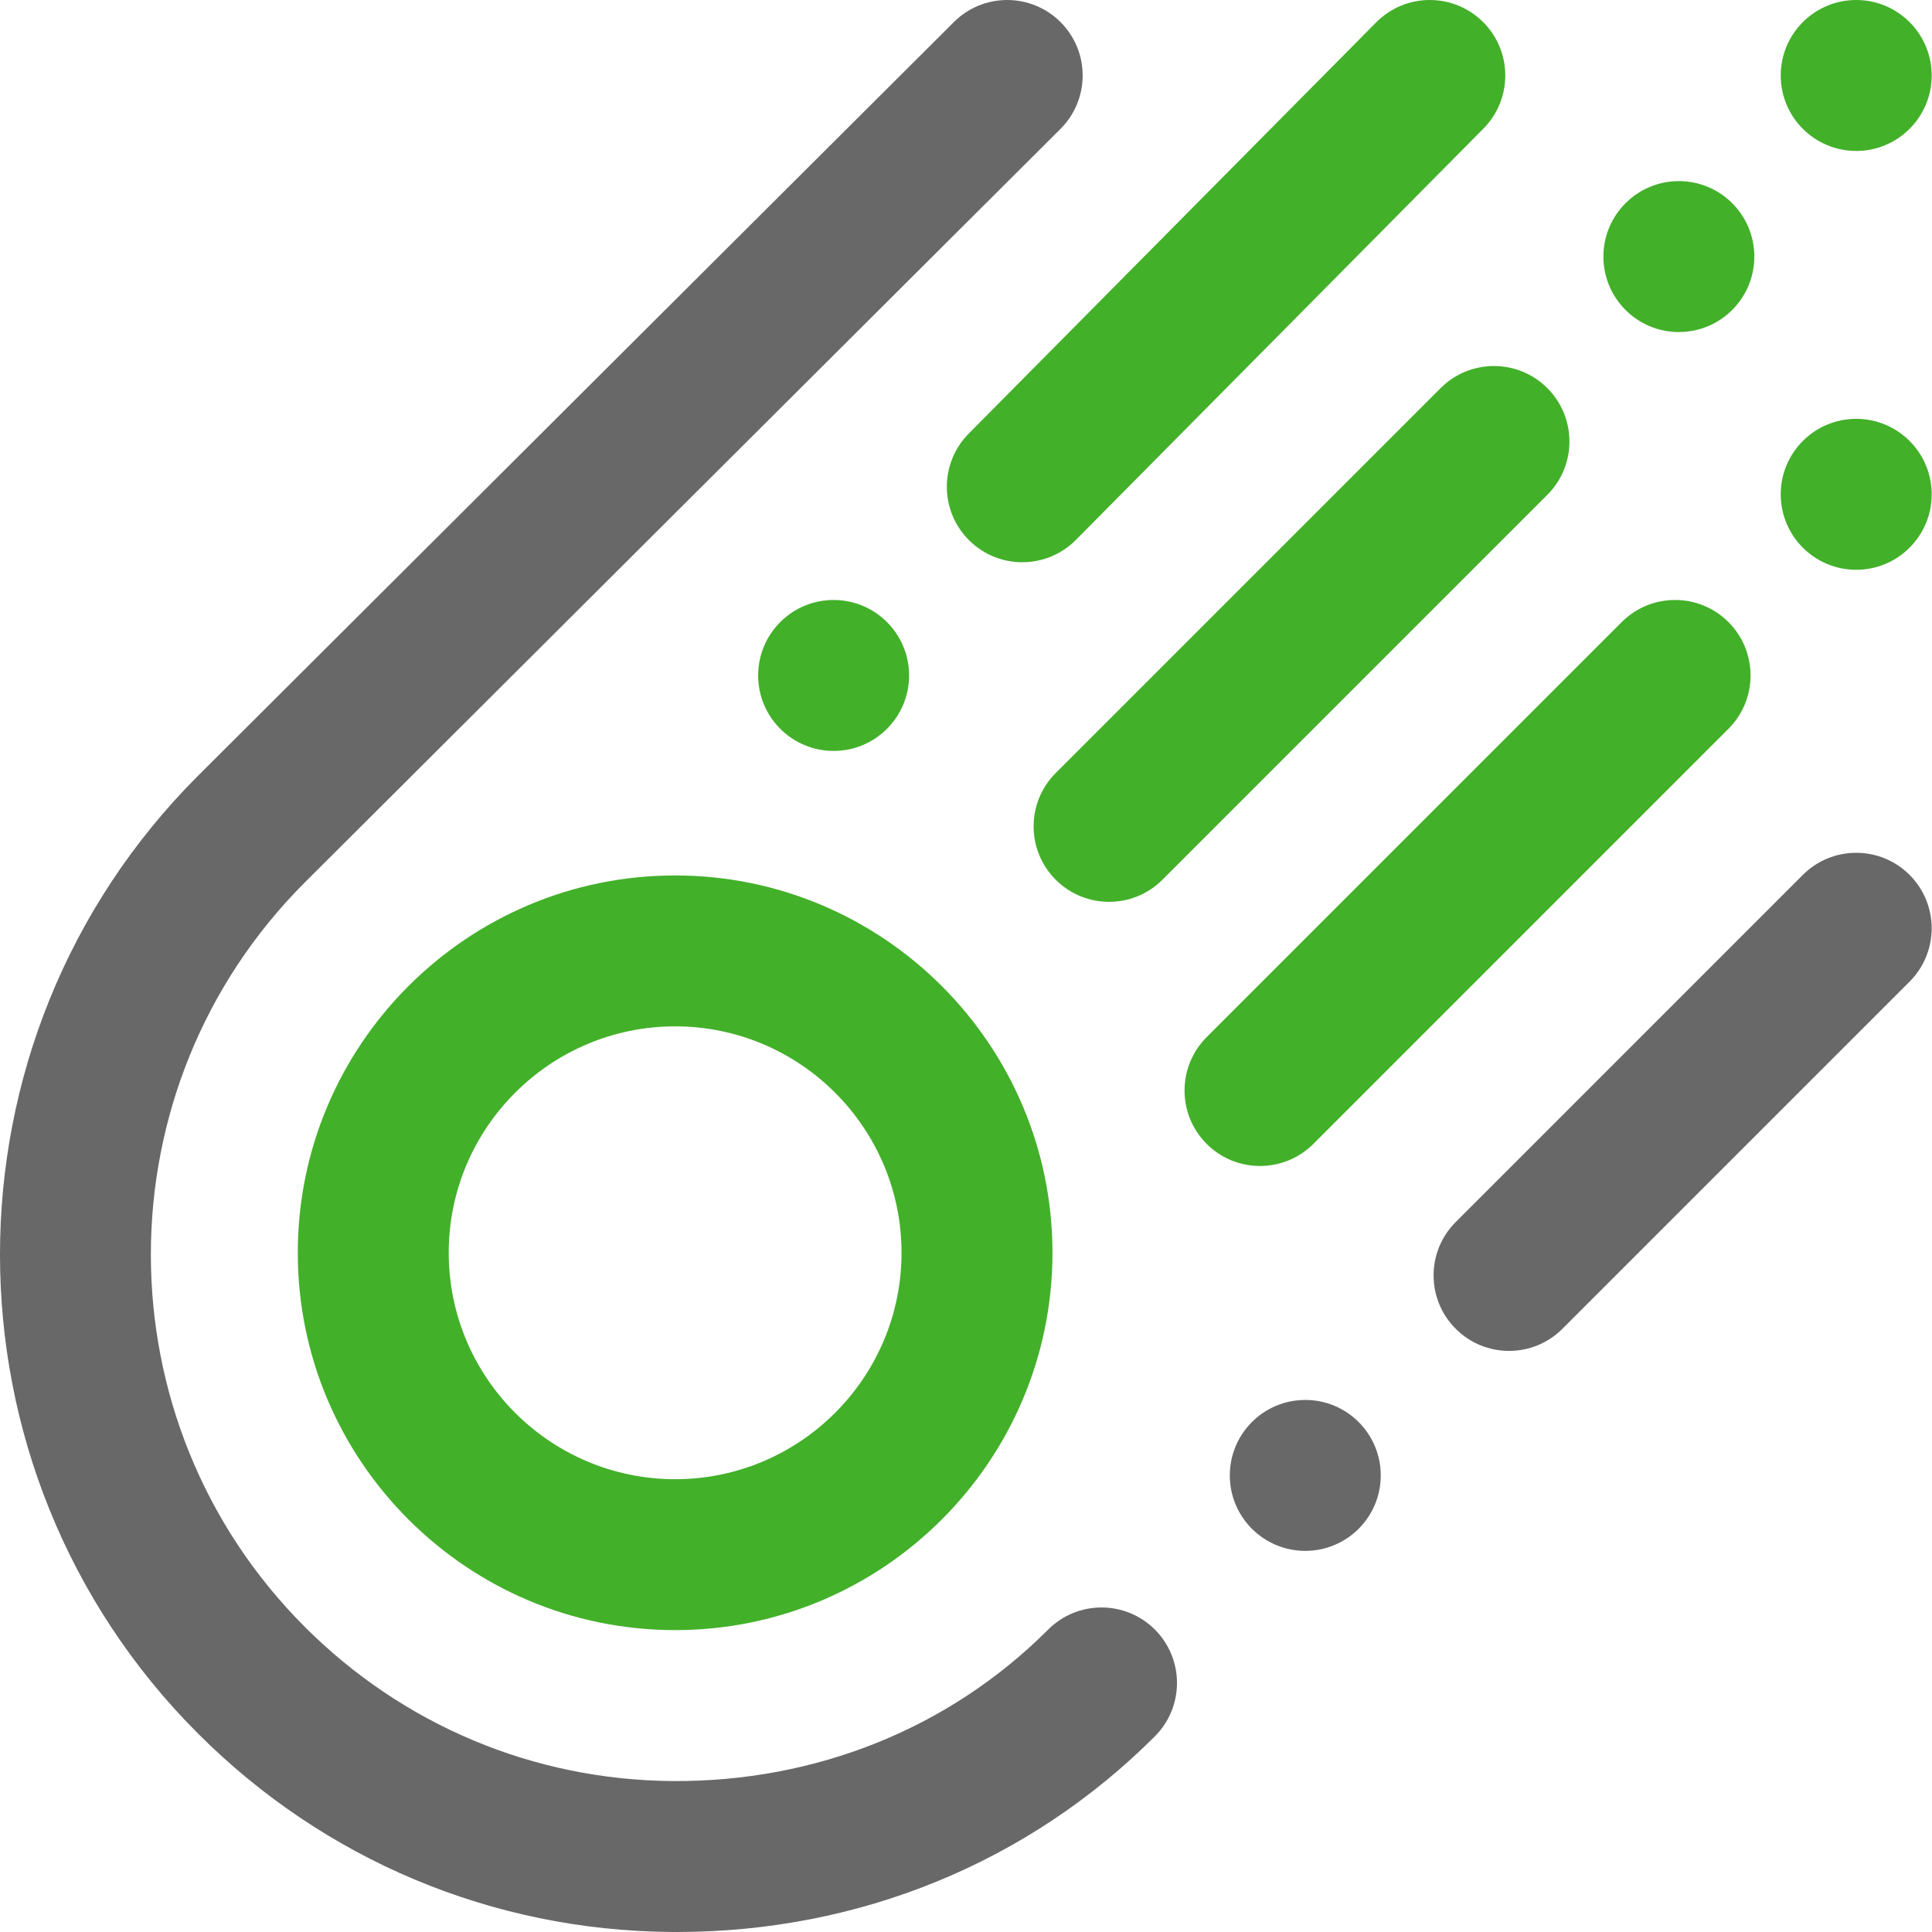
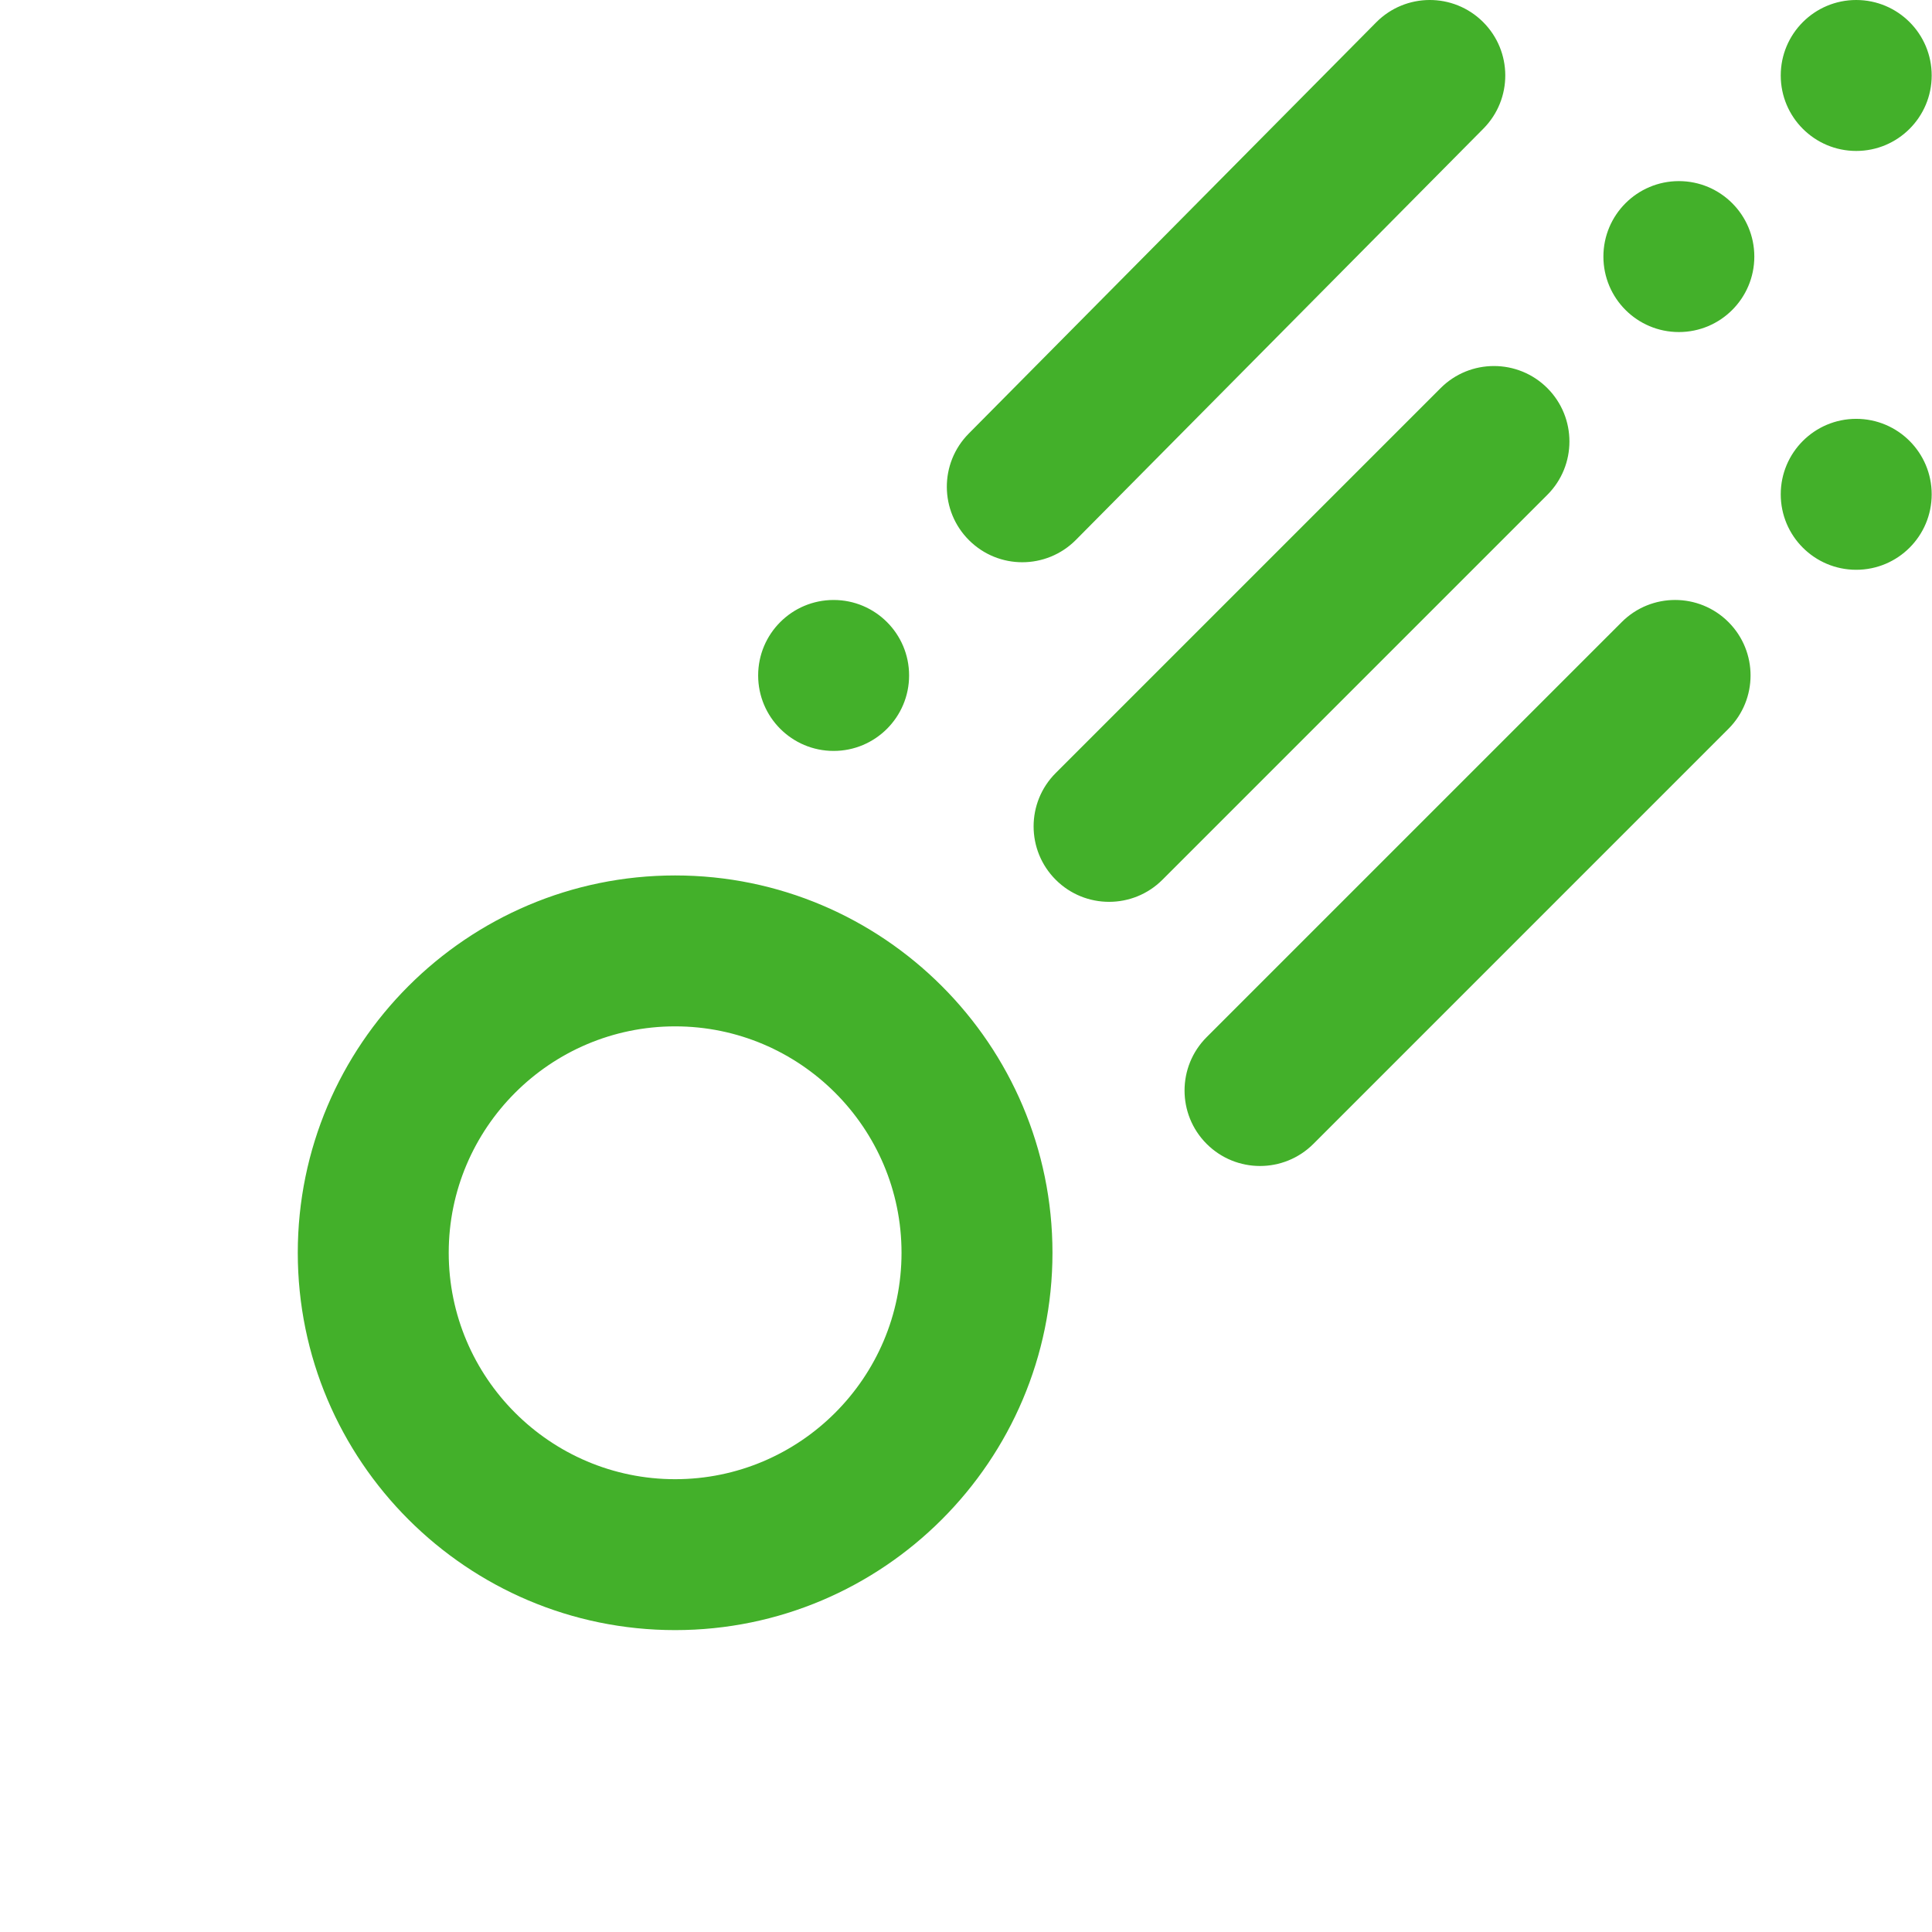
<svg xmlns="http://www.w3.org/2000/svg" width="62" height="62" viewBox="0 0 62 62" fill="none">
  <path d="M21.666 52.312C14.989 52.312 9.556 46.88 9.556 40.203C9.556 33.526 14.989 28.094 21.666 28.094C28.343 28.094 33.775 33.526 33.775 40.203C33.775 46.88 28.343 52.312 21.666 52.312ZM21.666 32.937C17.66 32.937 14.4 36.197 14.4 40.203C14.4 44.209 17.66 47.469 21.666 47.469C25.672 47.469 28.931 44.209 28.931 40.203C28.931 36.197 25.672 32.937 21.666 32.937ZM34.527 17.326L47.605 4.127C48.546 3.176 48.539 1.643 47.589 0.702C46.639 -0.24 45.106 -0.233 44.164 0.717L31.086 13.916C30.145 14.867 30.152 16.4 31.102 17.341C31.574 17.809 32.19 18.043 32.806 18.043C33.43 18.043 34.053 17.803 34.527 17.326ZM42.148 36.709L55.468 23.388C56.414 22.442 56.414 20.909 55.468 19.963C54.522 19.017 52.989 19.017 52.043 19.963L38.723 33.283C37.777 34.229 37.777 35.763 38.723 36.709C39.196 37.181 39.815 37.418 40.435 37.418C41.055 37.418 41.675 37.181 42.148 36.709ZM37.304 28.232L49.656 15.88C50.601 14.935 50.601 13.401 49.656 12.455C48.71 11.51 47.176 11.51 46.231 12.455L33.879 24.807C32.933 25.753 32.933 27.286 33.879 28.232C34.352 28.705 34.972 28.941 35.592 28.941C36.211 28.941 36.831 28.705 37.304 28.232ZM59.568 1.07109e-05C58.23 1.07109e-05 57.146 1.084 57.146 2.422C57.146 3.759 58.23 4.844 59.568 4.844C60.906 4.844 61.99 3.759 61.99 2.422C61.99 1.084 60.906 1.07109e-05 59.568 1.07109e-05ZM53.877 5.812C52.539 5.812 51.455 6.897 51.455 8.234C51.455 9.572 52.539 10.656 53.877 10.656C55.214 10.656 56.298 9.572 56.298 8.234C56.298 6.897 55.214 5.812 53.877 5.812ZM59.568 13.441C58.23 13.441 57.146 14.526 57.146 15.863C57.146 17.201 58.23 18.285 59.568 18.285C60.906 18.285 61.99 17.201 61.99 15.863C61.99 14.526 60.906 13.441 59.568 13.441ZM26.752 19.254C25.414 19.254 24.33 20.338 24.33 21.676C24.33 23.013 25.414 24.098 26.752 24.098C28.089 24.098 29.174 23.013 29.174 21.676C29.174 20.338 28.089 19.254 26.752 19.254Z" fill="#43B02A" />
-   <path d="M50.14 42.642L61.28 31.502C62.226 30.556 62.226 29.022 61.28 28.076C60.334 27.131 58.801 27.131 57.855 28.076L46.715 39.217C45.769 40.163 45.769 41.696 46.715 42.642C47.188 43.115 47.807 43.352 48.427 43.352C49.047 43.352 49.667 43.115 50.14 42.642ZM37.062 55.72C38.007 54.774 38.007 53.241 37.062 52.295C36.116 51.349 34.582 51.349 33.637 52.295C30.463 55.469 26.174 57.19 21.565 57.156C17.118 57.118 12.934 55.361 9.781 52.208C3.195 45.622 3.195 34.905 9.779 28.321L34.032 4.137C34.979 3.192 34.981 1.659 34.037 0.712C33.092 -0.235 31.559 -0.237 30.612 0.707L6.356 24.894C-2.119 33.369 -2.119 47.158 6.356 55.633C10.412 59.69 15.799 61.95 21.524 61.999C21.589 62 21.655 62 21.72 62C27.566 62 33.008 59.774 37.062 55.72ZM41.888 44.926C40.55 44.926 39.466 46.01 39.466 47.348C39.466 48.685 40.55 49.769 41.888 49.769C43.226 49.769 44.31 48.685 44.31 47.348C44.31 46.01 43.226 44.926 41.888 44.926Z" fill="#686868" />
</svg>